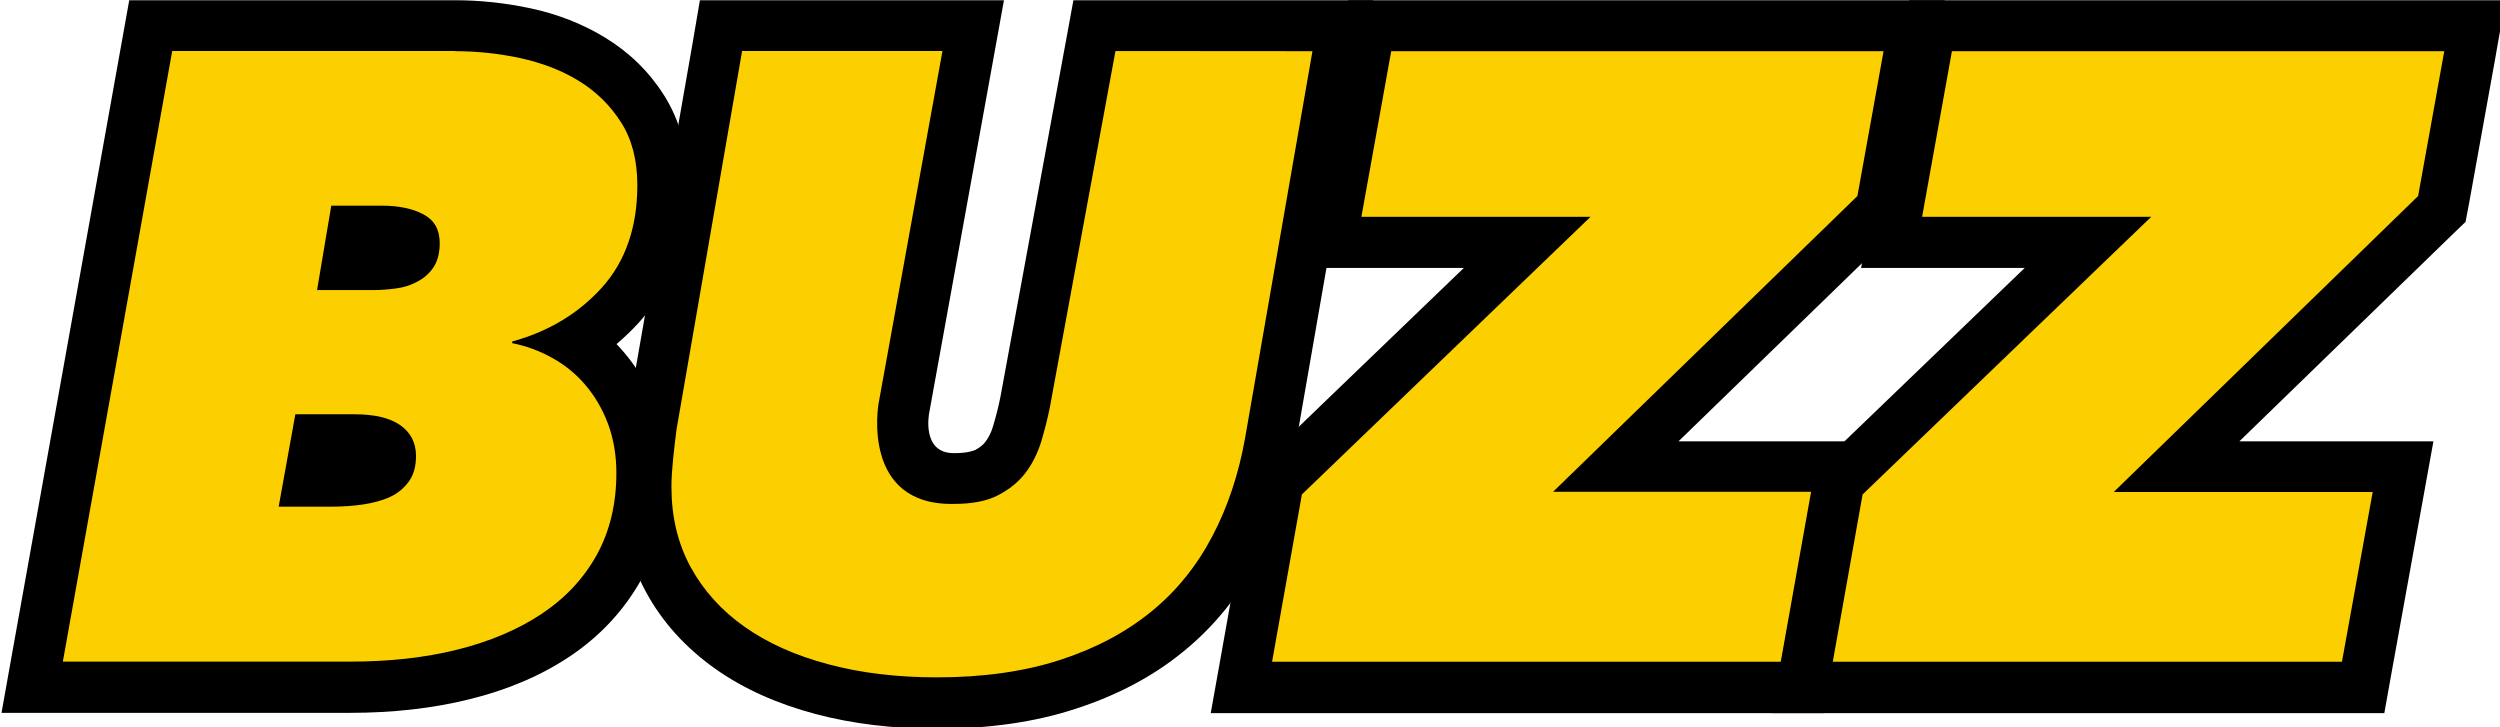
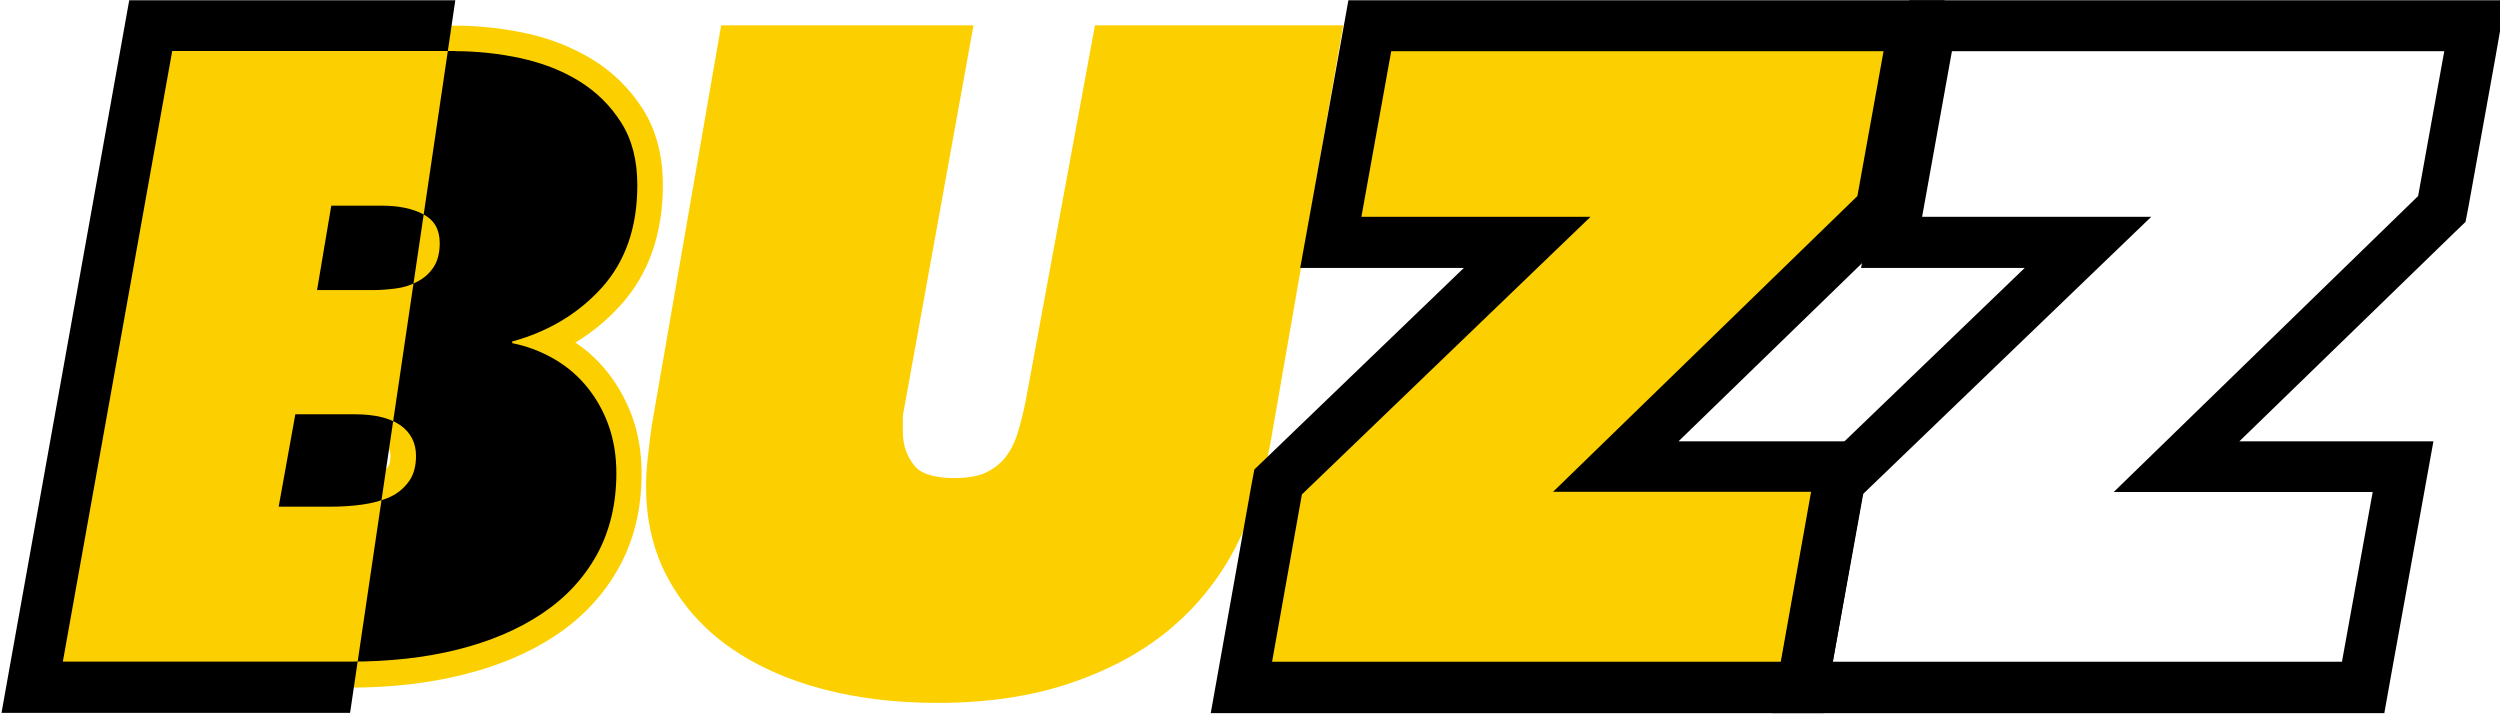
<svg xmlns="http://www.w3.org/2000/svg" xmlns:ns1="http://www.inkscape.org/namespaces/inkscape" xmlns:ns2="http://sodipodi.sourceforge.net/DTD/sodipodi-0.dtd" width="433.149mm" height="126.021mm" viewBox="0 0 433.149 126.021" version="1.1" id="svg1" ns1:version="1.4 (86a8ad7, 2024-10-11)" ns2:docname="Buzz logo.svg">
  <ns2:namedview id="namedview1" pagecolor="#ffffff" bordercolor="#000000" borderopacity="0.25" ns1:showpageshadow="2" ns1:pageopacity="0.0" ns1:pagecheckerboard="0" ns1:deskcolor="#d1d1d1" ns1:document-units="mm" ns1:zoom="0.49323376" ns1:cx="966.07336" ns1:cy="284.85479" ns1:window-width="1920" ns1:window-height="1001" ns1:window-x="-9" ns1:window-y="-9" ns1:window-maximized="1" ns1:current-layer="layer1" />
  <defs id="defs1" />
  <g ns1:label="Layer 1" ns1:groupmode="layer" id="layer1" transform="translate(62.177,-76.2)">
    <g id="g14" transform="matrix(0.265,0,0,0.265,-229.235,48.286)">
      <g id="g4">
        <g id="g2">
          <path class="st0" d="m 651.4,554.7 77.5,-432.6 h 199.2 c 15.2,0 30.7,1.7 45.8,4.9 15.9,3.3 30.5,9.2 43.5,17 13.5,8.2 24.7,19.2 33.2,32.5 8.8,13.8 13.2,30.5 13.2,49.9 0,31.6 -9.2,58 -27.4,78.2 -8.8,9.8 -18.7,18 -29.8,24.7 7.1,4.7 13.5,10.4 19.1,17.1 7.5,8.8 13.5,19.1 17.8,30.7 4.3,11.6 6.4,24.4 6.4,37.9 0,23 -5,43.8 -15,61.6 -9.8,17.7 -23.7,32.6 -41.4,44.3 -17,11.3 -37.3,19.9 -60.5,25.6 -22.6,5.6 -47.4,8.4 -73.7,8.4 H 651.4 Z M 846.3,420 c 6.5,0 12.8,-0.4 18.9,-1.3 5.2,-0.7 9.6,-2 13.1,-3.6 2.6,-1.3 4.5,-2.8 5.9,-4.7 1,-1.4 1.5,-3.9 1.5,-7 0,-3.5 -1,-4.9 -3.1,-6.3 -2.2,-1.5 -7.9,-4.2 -20.3,-4.2 h -24.9 l -4.9,27 h 13.8 z m 28,-141.6 c 4.2,0 8.4,-0.3 12.7,-1 3.2,-0.4 6,-1.4 8.5,-2.6 1.8,-1 3.2,-2.2 4.5,-4 0.3,-0.4 1.1,-2.1 1.1,-6.4 0,-3.2 -0.7,-3.5 -1.8,-4.2 -4.6,-2.5 -11,-3.8 -19.2,-3.8 H 861 l -3.6,21.9 h 17 v 0.1 z" id="path1" style="fill:#fcd000">
      </path>
        </g>
        <g id="g3">
-           <path d="m 928.1,138.8 c 14.1,0 28.3,1.5 42.4,4.5 14.1,3.1 26.9,7.9 38.3,14.9 11.4,7 20.6,16 27.7,27.2 7.1,11.1 10.6,24.8 10.6,41 0,27.4 -7.7,49.7 -23.1,66.9 -15.5,17.1 -35,28.8 -58.7,35.3 v 1.1 c 9.2,1.8 17.8,5 26.1,9.6 8.2,4.5 15.5,10.4 21.7,17.7 6.3,7.4 11.3,15.9 14.9,25.6 3.6,9.8 5.4,20.5 5.4,32 0,20.2 -4.3,38 -12.8,53.5 -8.6,15.5 -20.6,28.3 -36.1,38.6 -15.5,10.3 -33.9,18.1 -55.2,23.4 -21.3,5.3 -44.6,7.8 -69.8,7.8 h -188 L 743,138.7 H 928.2 M 837.7,295 h 36.6 c 4.9,0 10,-0.4 15.2,-1.1 5.2,-0.7 9.8,-2.2 14.1,-4.6 4.2,-2.2 7.7,-5.4 10.3,-9.3 2.6,-4 4,-9.2 4,-15.7 0,-8.8 -3.5,-15 -10.6,-18.8 -7.1,-3.8 -16.2,-5.7 -27.2,-5.7 H 847 l -9.3,55.2 m -25.1,141.6 h 33.7 c 7.2,0 14.4,-0.4 21.2,-1.4 6.8,-1 12.8,-2.6 18,-5 5.2,-2.4 9.2,-5.9 12.3,-10.2 3.1,-4.3 4.6,-9.9 4.6,-16.6 0,-8.6 -3.5,-15.3 -10.3,-20.1 -6.8,-4.7 -16.7,-7.1 -29.7,-7.1 h -38.9 l -10.9,60.4 M 928.1,105.5 H 742.8 714.9 l -4.9,27.4 -71.6,399.3 -7,39.2 h 39.8 188.1 c 27.7,0 53.9,-2.9 77.7,-8.8 25.1,-6.1 47.2,-15.6 65.8,-28 19.8,-13.2 35.5,-30.1 46.7,-50 11.3,-20.3 17.1,-43.8 17.1,-69.7 0,-15.6 -2.5,-30.2 -7.5,-43.6 -5,-13.5 -12,-25.5 -20.9,-35.8 -1.5,-1.8 -3.1,-3.5 -4.7,-5.2 5.3,-4.5 10.3,-9.3 15,-14.5 21,-23.4 31.8,-53.4 31.8,-89.3 0,-22.6 -5.3,-42.4 -15.7,-58.8 -9.8,-15.5 -22.7,-28.1 -38.6,-37.8 -14.6,-8.9 -30.9,-15.3 -48.6,-19.1 -16.4,-3.5 -33,-5.3 -49.3,-5.3 z" id="path2">
+           <path d="m 928.1,138.8 c 14.1,0 28.3,1.5 42.4,4.5 14.1,3.1 26.9,7.9 38.3,14.9 11.4,7 20.6,16 27.7,27.2 7.1,11.1 10.6,24.8 10.6,41 0,27.4 -7.7,49.7 -23.1,66.9 -15.5,17.1 -35,28.8 -58.7,35.3 v 1.1 c 9.2,1.8 17.8,5 26.1,9.6 8.2,4.5 15.5,10.4 21.7,17.7 6.3,7.4 11.3,15.9 14.9,25.6 3.6,9.8 5.4,20.5 5.4,32 0,20.2 -4.3,38 -12.8,53.5 -8.6,15.5 -20.6,28.3 -36.1,38.6 -15.5,10.3 -33.9,18.1 -55.2,23.4 -21.3,5.3 -44.6,7.8 -69.8,7.8 h -188 L 743,138.7 H 928.2 M 837.7,295 h 36.6 c 4.9,0 10,-0.4 15.2,-1.1 5.2,-0.7 9.8,-2.2 14.1,-4.6 4.2,-2.2 7.7,-5.4 10.3,-9.3 2.6,-4 4,-9.2 4,-15.7 0,-8.8 -3.5,-15 -10.6,-18.8 -7.1,-3.8 -16.2,-5.7 -27.2,-5.7 H 847 l -9.3,55.2 m -25.1,141.6 h 33.7 c 7.2,0 14.4,-0.4 21.2,-1.4 6.8,-1 12.8,-2.6 18,-5 5.2,-2.4 9.2,-5.9 12.3,-10.2 3.1,-4.3 4.6,-9.9 4.6,-16.6 0,-8.6 -3.5,-15.3 -10.3,-20.1 -6.8,-4.7 -16.7,-7.1 -29.7,-7.1 h -38.9 l -10.9,60.4 M 928.1,105.5 H 742.8 714.9 l -4.9,27.4 -71.6,399.3 -7,39.2 h 39.8 188.1 z" id="path2">
      </path>
        </g>
      </g>
      <g id="g7">
        <g id="g5">
          <path class="st0" d="m 1243.2,564.9 c -27.3,0 -52.5,-3.1 -75.1,-9.1 -23.1,-6.1 -43.3,-15.2 -60.2,-27 -17.3,-12.1 -30.9,-27.3 -40.5,-44.9 -9.8,-17.8 -14.6,-38.2 -14.6,-60.5 0,-6 0.4,-12.8 1.3,-20.2 0.8,-7.1 1.5,-13.5 2.4,-19.4 l 45.4,-261.9 h 165 l -45.4,250.8 -0.1,0.6 c -0.4,1.7 -0.7,3.5 -0.7,5.4 v 9.1 c 0,8.5 2.5,15.7 7.7,22.2 5.3,6.5 17,7.9 25.9,7.9 9.2,0 16.3,-1.3 21.3,-3.9 5.2,-2.6 9.2,-5.9 12.3,-9.9 3.5,-4.5 5.9,-9.5 7.7,-15 2.1,-7 3.9,-14.1 5.3,-21 l 45.4,-246.2 h 162.3 L 1461.2,394 c -4.5,25.4 -12.3,48.6 -23.1,69.4 -11.1,21.3 -26.1,39.7 -44.3,54.5 -18.1,14.8 -40,26.3 -65.2,34.6 -25,8.3 -53.7,12.4 -85.4,12.4 z" id="path3" style="fill:#fcd000">
      </path>
        </g>
        <g id="g6">
-           <path d="m 1488.5,138.8 -44,252.7 c -4.2,23.7 -11.3,45.1 -21.5,64.5 -10.2,19.4 -23.4,35.8 -40,49.3 -16.6,13.5 -36.5,24.1 -59.8,31.6 -23.3,7.5 -50,11.3 -80.1,11.3 -25.9,0 -49.6,-2.8 -70.9,-8.5 -21.3,-5.6 -39.7,-13.8 -54.9,-24.5 -15.2,-10.7 -27,-23.8 -35.4,-39.2 -8.4,-15.5 -12.5,-32.9 -12.5,-52.4 0,-5.3 0.4,-11.4 1.1,-18.4 0.7,-7 1.5,-13.2 2.2,-18.9 l 42.9,-247.6 h 131 l -41.8,230.6 c 0,0 -11.8,66.6 49.2,65.5 11.8,0 21.5,-1.8 28.8,-5.6 7.4,-3.8 13.4,-8.6 18,-14.6 4.6,-6 7.9,-12.8 10.3,-20.3 2.2,-7.5 4.2,-15 5.7,-22.6 l 42.9,-233 128.8,0.1 m 39.7,-33.3 h -39.7 -128.6 -27.7 l -5,27.3 -42.8,232.5 c -1.3,6.3 -2.9,12.8 -4.9,19.2 -1.1,3.8 -2.8,7 -4.9,9.8 -1.5,2 -3.6,3.6 -6.5,5.2 -1,0.4 -4.7,2.1 -13.8,2.1 -21.7,0.3 -16.4,-26.2 -16.4,-26.2 l 41.8,-230.6 7.1,-39.3 h -39.8 -131 -28 l -4.7,27.6 -43.3,247.6 -0.1,0.6 -0.1,0.6 c -0.8,5.9 -1.7,12.5 -2.4,19.8 -0.8,7.9 -1.4,15.3 -1.4,22 0,25.1 5.6,48.1 16.6,68.4 10.7,19.9 26.2,36.9 45.6,50.6 18.4,13 40.5,22.9 65.6,29.5 24,6.4 50.7,9.6 79.4,9.6 33.4,0 63.8,-4.3 90.3,-13 27.2,-8.8 50.9,-21.3 70.6,-37.5 20.1,-16.3 36.4,-36.5 48.5,-59.8 11.6,-22.3 19.9,-47.2 24.7,-74.1 l 44,-252.7 z" id="path4">
-       </path>
-         </g>
+           </g>
      </g>
      <g id="g10">
        <g id="g8">
          <polygon class="st0" points="1835,410.4 1809,554.7 1442.3,554.7 1466.2,420.4 1629,263.8 1500.6,263.8 1526,122.2 1881.9,122.2 1860.3,241.8 1686.8,410.4 " id="polygon6" style="fill:#fcd000">
      </polygon>
        </g>
        <g id="g9">
          <path d="m 1861.9,138.8 -17.1,94.7 -199,193.4 h 169.3 L 1795,538 h -332.9 l 19.5,-109.4 188.7,-181.5 H 1520.5 L 1540,138.8 h 321.9 m 40,-33.3 h -40 -322 -27.9 l -4.9,27.4 -19.5,108.3 -7.1,39.3 h 39.8 67.2 l -129.2,124.3 -7.8,7.5 -2,10.7 -19.5,109.4 -7,39.2 h 39.8 333 27.9 l 4.9,-27.4 20.1,-111 7.1,-39.3 h -39.8 -87.2 l 140.2,-136.1 7.7,-7.4 2,-10.4 17.1,-94.7 z" id="path7">
      </path>
        </g>
      </g>
      <g id="g13">
        <g id="g11">
-           <polygon class="st0" points="2201.6,410.4 2175.6,554.7 1808.8,554.7 1832.8,420.4 1995.5,263.8 1867.2,263.8 1892.6,122.2 2248.4,122.2 2226.8,241.8 2053.4,410.4 " id="polygon9" style="fill:#fcd000">
-       </polygon>
-         </g>
+           </g>
        <g id="g12">
          <path d="m 2228.5,138.8 -17.1,94.7 -199,193.5 h 169.3 l -20.1,111 h -332.9 l 19.5,-109.4 188.7,-181.5 h -149.8 l 19.5,-108.3 h 321.9 m 40,-33.3 h -39.8 -322.1 -27.9 l -4.9,27.4 -19.5,108.3 -7.1,39.3 h 39.8 67.2 l -129.2,124.3 -7.8,7.5 -2,10.7 -19.5,109.4 -7,39.2 h 39.8 332.9 27.9 l 4.9,-27.4 20.1,-111 7.1,-39.3 h -39.8 -87.1 l 140.2,-136.1 7.7,-7.4 2,-10.4 17.1,-94.7 z" id="path10">
      </path>
        </g>
      </g>
    </g>
  </g>
</svg>